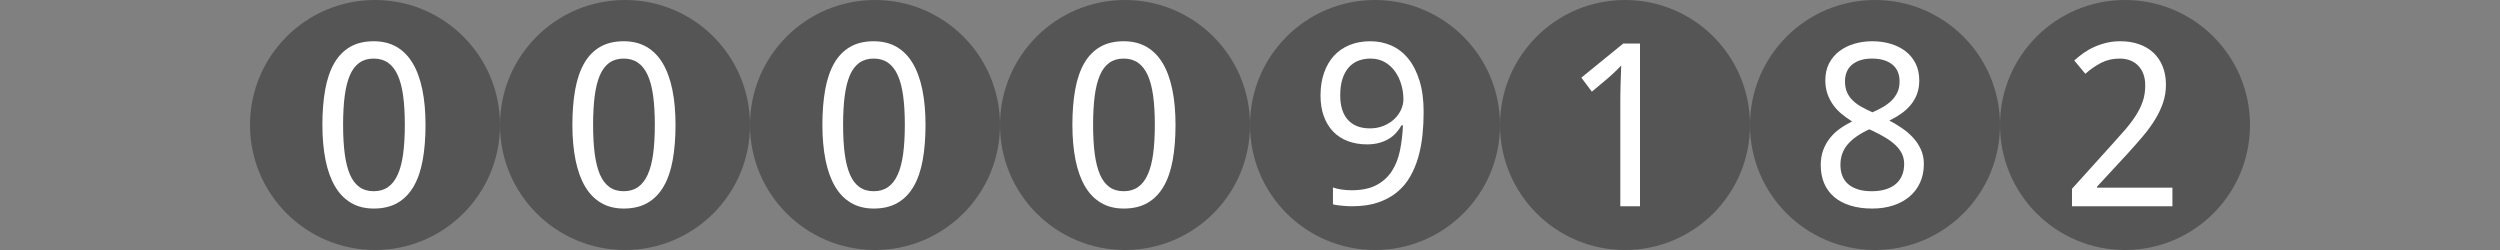
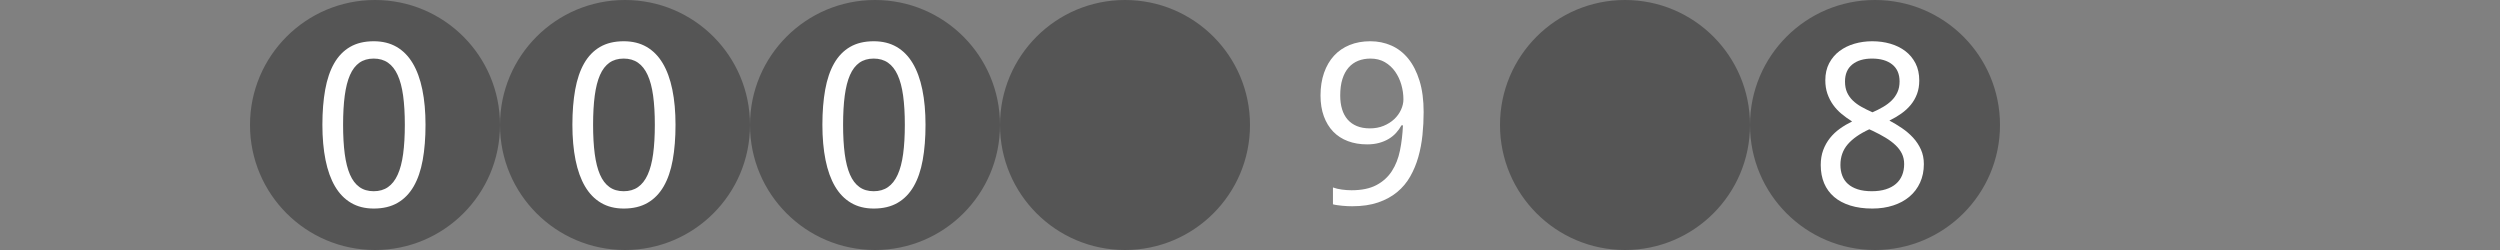
<svg xmlns="http://www.w3.org/2000/svg" version="1.1" baseProfile="full" width="160" height="16" viewBox="0 0 160 16" enableBackground="0 0 160 16">
  <rect x="0" y="0" width="160" height="16" fill="#808080" stroke="none" />
  <g />
  <g />
  <g>
    <ellipse fill="#555555" cx="24" cy="8" rx="8" ry="8" />
    <path fill="#FFFFFF" d="M 27.233,7.989C 27.233,8.829 27.173,9.581 27.053,10.245C 26.933,10.909 26.74,11.471 26.474,11.93C 26.207,12.39 25.864,12.741 25.445,12.983C 25.025,13.226 24.517,13.347 23.92,13.347C 23.363,13.347 22.879,13.226 22.467,12.983C 22.054,12.741 21.713,12.39 21.442,11.93C 21.172,11.471 20.969,10.909 20.835,10.245C 20.701,9.581 20.633,8.829 20.633,7.989C 20.633,7.15 20.693,6.399 20.813,5.735C 20.933,5.071 21.124,4.51 21.386,4.053C 21.648,3.595 21.987,3.245 22.404,3.003C 22.82,2.761 23.325,2.64 23.92,2.64C 24.48,2.64 24.968,2.76 25.382,3C 25.796,3.24 26.139,3.588 26.413,4.046C 26.686,4.504 26.892,5.064 27.028,5.728C 27.165,6.392 27.233,7.145 27.233,7.989 Z M 21.958,7.986C 21.958,8.697 21.993,9.318 22.063,9.848C 22.134,10.379 22.245,10.821 22.399,11.174C 22.553,11.527 22.754,11.793 23.003,11.97C 23.252,12.149 23.556,12.238 23.915,12.238C 24.274,12.238 24.58,12.15 24.832,11.974C 25.084,11.798 25.29,11.535 25.45,11.184C 25.611,10.834 25.727,10.392 25.8,9.859C 25.872,9.326 25.909,8.701 25.909,7.986C 25.909,7.276 25.872,6.655 25.8,6.124C 25.727,5.594 25.611,5.153 25.45,4.802C 25.29,4.452 25.084,4.188 24.832,4.013C 24.58,3.837 24.274,3.749 23.915,3.749C 23.556,3.749 23.252,3.837 23.003,4.013C 22.754,4.188 22.553,4.452 22.399,4.802C 22.245,5.153 22.134,5.594 22.063,6.124C 21.993,6.655 21.958,7.276 21.958,7.986 Z " />
  </g>
  <g>
    <ellipse fill="#555555" cx="40" cy="8" rx="8" ry="8" />
    <path fill="#FFFFFF" d="M 43.233,7.989C 43.233,8.829 43.173,9.581 43.053,10.245C 42.934,10.909 42.74,11.471 42.474,11.93C 42.207,12.39 41.864,12.741 41.445,12.983C 41.025,13.226 40.517,13.347 39.92,13.347C 39.364,13.347 38.879,13.226 38.467,12.983C 38.054,12.741 37.713,12.39 37.442,11.93C 37.172,11.471 36.969,10.909 36.835,10.245C 36.701,9.581 36.633,8.829 36.633,7.989C 36.633,7.15 36.693,6.399 36.813,5.735C 36.933,5.071 37.124,4.51 37.386,4.053C 37.648,3.595 37.987,3.245 38.404,3.003C 38.82,2.761 39.325,2.64 39.92,2.64C 40.48,2.64 40.968,2.76 41.382,3C 41.796,3.24 42.139,3.588 42.413,4.046C 42.686,4.504 42.892,5.064 43.028,5.728C 43.165,6.392 43.233,7.145 43.233,7.989 Z M 37.958,7.986C 37.958,8.697 37.993,9.318 38.063,9.848C 38.134,10.379 38.245,10.821 38.399,11.174C 38.553,11.527 38.754,11.793 39.003,11.97C 39.252,12.149 39.556,12.238 39.915,12.238C 40.274,12.238 40.58,12.15 40.832,11.974C 41.084,11.798 41.29,11.535 41.45,11.184C 41.611,10.834 41.727,10.392 41.8,9.859C 41.873,9.326 41.909,8.701 41.909,7.986C 41.909,7.276 41.873,6.655 41.8,6.124C 41.727,5.594 41.611,5.153 41.45,4.802C 41.29,4.452 41.084,4.188 40.832,4.013C 40.58,3.837 40.274,3.749 39.915,3.749C 39.556,3.749 39.252,3.837 39.003,4.013C 38.754,4.188 38.553,4.452 38.399,4.802C 38.245,5.153 38.134,5.594 38.063,6.124C 37.993,6.655 37.958,7.276 37.958,7.986 Z " />
  </g>
  <g>
    <ellipse fill="#555555" cx="56" cy="8" rx="8" ry="8" />
    <path fill="#FFFFFF" d="M 59.233,7.989C 59.233,8.829 59.173,9.581 59.053,10.245C 58.934,10.909 58.74,11.471 58.474,11.93C 58.207,12.39 57.864,12.741 57.445,12.983C 57.025,13.226 56.517,13.347 55.92,13.347C 55.364,13.347 54.879,13.226 54.467,12.983C 54.054,12.741 53.713,12.39 53.442,11.93C 53.172,11.471 52.969,10.909 52.835,10.245C 52.701,9.581 52.633,8.829 52.633,7.989C 52.633,7.15 52.693,6.399 52.813,5.735C 52.933,5.071 53.124,4.51 53.386,4.053C 53.648,3.595 53.987,3.245 54.404,3.003C 54.82,2.761 55.325,2.64 55.92,2.64C 56.48,2.64 56.968,2.76 57.382,3C 57.796,3.24 58.139,3.588 58.413,4.046C 58.686,4.504 58.892,5.064 59.028,5.728C 59.165,6.392 59.233,7.145 59.233,7.989 Z M 53.958,7.986C 53.958,8.697 53.993,9.318 54.063,9.848C 54.134,10.379 54.245,10.821 54.399,11.174C 54.553,11.527 54.754,11.793 55.003,11.97C 55.252,12.149 55.556,12.238 55.915,12.238C 56.274,12.238 56.58,12.15 56.832,11.974C 57.084,11.798 57.29,11.535 57.45,11.184C 57.611,10.834 57.727,10.392 57.8,9.859C 57.873,9.326 57.909,8.701 57.909,7.986C 57.909,7.276 57.873,6.655 57.8,6.124C 57.727,5.594 57.611,5.153 57.45,4.802C 57.29,4.452 57.084,4.188 56.832,4.013C 56.58,3.837 56.274,3.749 55.915,3.749C 55.556,3.749 55.252,3.837 55.003,4.013C 54.754,4.188 54.553,4.452 54.399,4.802C 54.245,5.153 54.134,5.594 54.063,6.124C 53.993,6.655 53.958,7.276 53.958,7.986 Z " />
  </g>
  <g>
    <ellipse fill="#555555" cx="72" cy="8" rx="8" ry="8" />
-     <path fill="#FFFFFF" d="M 75.233,7.989C 75.233,8.829 75.173,9.581 75.053,10.245C 74.933,10.909 74.74,11.471 74.474,11.93C 74.207,12.39 73.864,12.741 73.445,12.983C 73.025,13.226 72.517,13.347 71.92,13.347C 71.364,13.347 70.879,13.226 70.467,12.983C 70.054,12.741 69.713,12.39 69.442,11.93C 69.172,11.471 68.969,10.909 68.835,10.245C 68.701,9.581 68.633,8.829 68.633,7.989C 68.633,7.15 68.693,6.399 68.813,5.735C 68.933,5.071 69.124,4.51 69.386,4.053C 69.648,3.595 69.987,3.245 70.404,3.003C 70.82,2.761 71.325,2.64 71.92,2.64C 72.48,2.64 72.968,2.76 73.382,3C 73.796,3.24 74.139,3.588 74.413,4.046C 74.686,4.504 74.891,5.064 75.028,5.728C 75.165,6.392 75.233,7.145 75.233,7.989 Z M 69.958,7.986C 69.958,8.697 69.993,9.318 70.063,9.848C 70.134,10.379 70.246,10.821 70.399,11.174C 70.553,11.527 70.754,11.793 71.003,11.97C 71.252,12.149 71.556,12.238 71.915,12.238C 72.274,12.238 72.58,12.15 72.832,11.974C 73.084,11.798 73.29,11.535 73.45,11.184C 73.611,10.834 73.727,10.392 73.8,9.859C 73.873,9.326 73.909,8.701 73.909,7.986C 73.909,7.276 73.873,6.655 73.8,6.124C 73.727,5.594 73.611,5.153 73.45,4.802C 73.29,4.452 73.084,4.188 72.832,4.013C 72.58,3.837 72.274,3.749 71.915,3.749C 71.556,3.749 71.252,3.837 71.003,4.013C 70.754,4.188 70.553,4.452 70.399,4.802C 70.246,5.153 70.134,5.594 70.063,6.124C 69.993,6.655 69.958,7.276 69.958,7.986 Z " />
  </g>
  <g>
-     <ellipse fill="#555555" cx="88" cy="8" rx="8" ry="8" />
    <path fill="#FFFFFF" d="M 91.113,7.171C 91.113,7.663 91.088,8.153 91.038,8.643C 90.987,9.133 90.899,9.6 90.773,10.046C 90.647,10.491 90.474,10.907 90.255,11.293C 90.036,11.68 89.757,12.013 89.417,12.294C 89.078,12.574 88.673,12.795 88.201,12.957C 87.729,13.119 87.175,13.2 86.539,13.2C 86.449,13.2 86.349,13.198 86.239,13.193C 86.129,13.188 86.019,13.181 85.91,13.169C 85.801,13.158 85.694,13.145 85.588,13.131C 85.483,13.117 85.389,13.099 85.309,13.076L 85.309,11.997C 85.475,12.058 85.664,12.103 85.875,12.132C 86.085,12.161 86.293,12.176 86.498,12.176C 87.144,12.176 87.675,12.066 88.091,11.846C 88.506,11.626 88.836,11.327 89.079,10.951C 89.323,10.574 89.496,10.134 89.599,9.63C 89.701,9.125 89.764,8.589 89.789,8.021L 89.695,8.021C 89.6,8.193 89.486,8.354 89.352,8.502C 89.218,8.65 89.061,8.779 88.879,8.888C 88.697,8.997 88.492,9.083 88.262,9.146C 88.033,9.209 87.777,9.24 87.495,9.24C 87.041,9.24 86.63,9.17 86.262,9.031C 85.894,8.892 85.581,8.689 85.323,8.422C 85.066,8.155 84.867,7.827 84.725,7.439C 84.584,7.051 84.513,6.608 84.513,6.11C 84.513,5.573 84.589,5.09 84.739,4.66C 84.89,4.23 85.102,3.866 85.376,3.567C 85.65,3.268 85.984,3.039 86.378,2.879C 86.771,2.72 87.211,2.64 87.699,2.64C 88.182,2.64 88.63,2.731 89.045,2.914C 89.46,3.096 89.82,3.375 90.126,3.75C 90.431,4.125 90.672,4.597 90.849,5.167C 91.025,5.736 91.113,6.404 91.113,7.171 Z M 87.712,3.749C 87.425,3.749 87.163,3.796 86.926,3.889C 86.69,3.982 86.485,4.127 86.312,4.322C 86.14,4.518 86.007,4.764 85.914,5.06C 85.82,5.356 85.774,5.707 85.774,6.112C 85.774,6.437 85.813,6.729 85.892,6.988C 85.97,7.247 86.089,7.468 86.247,7.65C 86.405,7.831 86.603,7.971 86.84,8.069C 87.078,8.167 87.355,8.216 87.671,8.216C 87.997,8.216 88.291,8.161 88.555,8.052C 88.818,7.943 89.043,7.8 89.23,7.626C 89.416,7.451 89.561,7.251 89.664,7.027C 89.767,6.804 89.819,6.58 89.819,6.357C 89.819,6.044 89.774,5.733 89.686,5.423C 89.597,5.114 89.465,4.834 89.29,4.584C 89.115,4.335 88.896,4.133 88.633,3.979C 88.369,3.826 88.062,3.749 87.712,3.749 Z " />
  </g>
  <g>
    <ellipse fill="#555555" cx="104" cy="8" rx="8" ry="8" />
-     <path fill="#FFFFFF" d="M 104.96,13.2L 103.7,13.2L 103.7,6.763C 103.7,6.56 103.701,6.343 103.703,6.112C 103.706,5.881 103.71,5.65 103.717,5.419C 103.724,5.187 103.731,4.965 103.739,4.753C 103.747,4.541 103.753,4.353 103.757,4.191C 103.678,4.277 103.608,4.351 103.546,4.413C 103.485,4.474 103.424,4.534 103.361,4.591C 103.298,4.649 103.232,4.71 103.163,4.775C 103.093,4.84 103.009,4.915 102.912,5L 101.878,5.867L 101.207,4.968L 103.886,2.787L 104.96,2.787L 104.96,13.2 Z " />
  </g>
  <g>
    <ellipse fill="#555555" cx="120" cy="8" rx="8" ry="8" />
    <path fill="#FFFFFF" d="M 119.822,2.64C 120.232,2.64 120.618,2.692 120.98,2.797C 121.343,2.902 121.663,3.059 121.938,3.268C 122.214,3.477 122.432,3.739 122.593,4.053C 122.753,4.367 122.833,4.734 122.833,5.154C 122.833,5.472 122.785,5.759 122.688,6.017C 122.591,6.274 122.457,6.506 122.287,6.713C 122.116,6.92 121.914,7.106 121.681,7.27C 121.447,7.435 121.194,7.583 120.922,7.716C 121.199,7.863 121.469,8.026 121.732,8.205C 121.996,8.385 122.231,8.587 122.438,8.811C 122.645,9.036 122.812,9.288 122.938,9.567C 123.064,9.845 123.127,10.157 123.127,10.503C 123.127,10.938 123.046,11.332 122.886,11.684C 122.726,12.036 122.5,12.335 122.21,12.581C 121.92,12.827 121.572,13.016 121.167,13.148C 120.762,13.281 120.316,13.347 119.827,13.347C 119.3,13.347 118.831,13.283 118.421,13.155C 118.011,13.028 117.665,12.844 117.385,12.605C 117.105,12.366 116.891,12.074 116.745,11.73C 116.6,11.385 116.527,10.995 116.527,10.56C 116.527,10.206 116.58,9.887 116.686,9.603C 116.792,9.32 116.935,9.065 117.116,8.838C 117.296,8.611 117.509,8.41 117.754,8.235C 117.999,8.06 118.259,7.906 118.534,7.773C 118.296,7.625 118.072,7.464 117.863,7.291C 117.653,7.118 117.472,6.924 117.32,6.71C 117.167,6.496 117.045,6.259 116.955,6C 116.865,5.74 116.82,5.453 116.82,5.138C 116.82,4.724 116.902,4.361 117.065,4.049C 117.229,3.738 117.449,3.477 117.726,3.268C 118.004,3.059 118.324,2.902 118.687,2.797C 119.049,2.692 119.428,2.64 119.822,2.64 Z M 117.787,10.555C 117.787,10.803 117.826,11.031 117.904,11.238C 117.982,11.446 118.103,11.624 118.267,11.771C 118.431,11.919 118.64,12.033 118.892,12.115C 119.144,12.197 119.445,12.238 119.795,12.238C 120.134,12.238 120.433,12.197 120.692,12.115C 120.951,12.033 121.168,11.916 121.343,11.764C 121.518,11.612 121.649,11.428 121.736,11.213C 121.823,10.998 121.866,10.759 121.866,10.498C 121.866,10.255 121.819,10.036 121.724,9.839C 121.629,9.643 121.494,9.461 121.317,9.293C 121.141,9.125 120.929,8.966 120.681,8.816C 120.434,8.666 120.157,8.519 119.852,8.374L 119.634,8.275C 119.023,8.556 118.562,8.878 118.252,9.24C 117.942,9.602 117.787,10.041 117.787,10.555 Z M 119.808,3.749C 119.28,3.749 118.86,3.874 118.548,4.125C 118.236,4.376 118.08,4.739 118.08,5.216C 118.08,5.485 118.124,5.716 118.211,5.91C 118.298,6.104 118.419,6.277 118.574,6.428C 118.729,6.579 118.915,6.715 119.131,6.836C 119.347,6.957 119.583,7.074 119.838,7.187C 120.078,7.083 120.304,6.969 120.515,6.846C 120.727,6.723 120.911,6.584 121.069,6.428C 121.226,6.272 121.349,6.095 121.439,5.896C 121.528,5.698 121.573,5.471 121.573,5.216C 121.573,4.739 121.416,4.376 121.102,4.125C 120.788,3.874 120.357,3.749 119.808,3.749 Z " />
  </g>
  <g>
-     <ellipse fill="#555555" cx="136" cy="8" rx="8" ry="8" />
-     <path fill="#FFFFFF" d="M 139.035,13.2L 132.607,13.2L 132.607,12.082L 135.056,9.371C 135.406,8.987 135.719,8.637 135.994,8.319C 136.269,8.001 136.503,7.69 136.697,7.386C 136.891,7.082 137.04,6.777 137.142,6.472C 137.244,6.166 137.295,5.833 137.295,5.473C 137.295,5.194 137.256,4.95 137.177,4.738C 137.099,4.526 136.986,4.347 136.84,4.198C 136.695,4.05 136.522,3.938 136.324,3.863C 136.125,3.787 135.904,3.749 135.659,3.749C 135.219,3.749 134.822,3.84 134.469,4.023C 134.115,4.206 133.779,4.439 133.462,4.723L 132.753,3.871C 132.94,3.7 133.14,3.539 133.355,3.388C 133.57,3.238 133.8,3.107 134.047,2.998C 134.294,2.888 134.555,2.8 134.83,2.736C 135.105,2.672 135.394,2.64 135.698,2.64C 136.144,2.64 136.548,2.704 136.909,2.833C 137.271,2.961 137.577,3.145 137.829,3.384C 138.082,3.623 138.276,3.914 138.414,4.258C 138.551,4.602 138.62,4.99 138.62,5.422C 138.62,5.825 138.558,6.21 138.434,6.575C 138.311,6.94 138.14,7.299 137.923,7.653C 137.706,8.007 137.447,8.361 137.147,8.716C 136.845,9.072 136.52,9.442 136.17,9.827L 134.204,11.953L 134.22,12.011L 139.035,12.011L 139.035,13.2 Z " />
-   </g>
+     </g>
</svg>